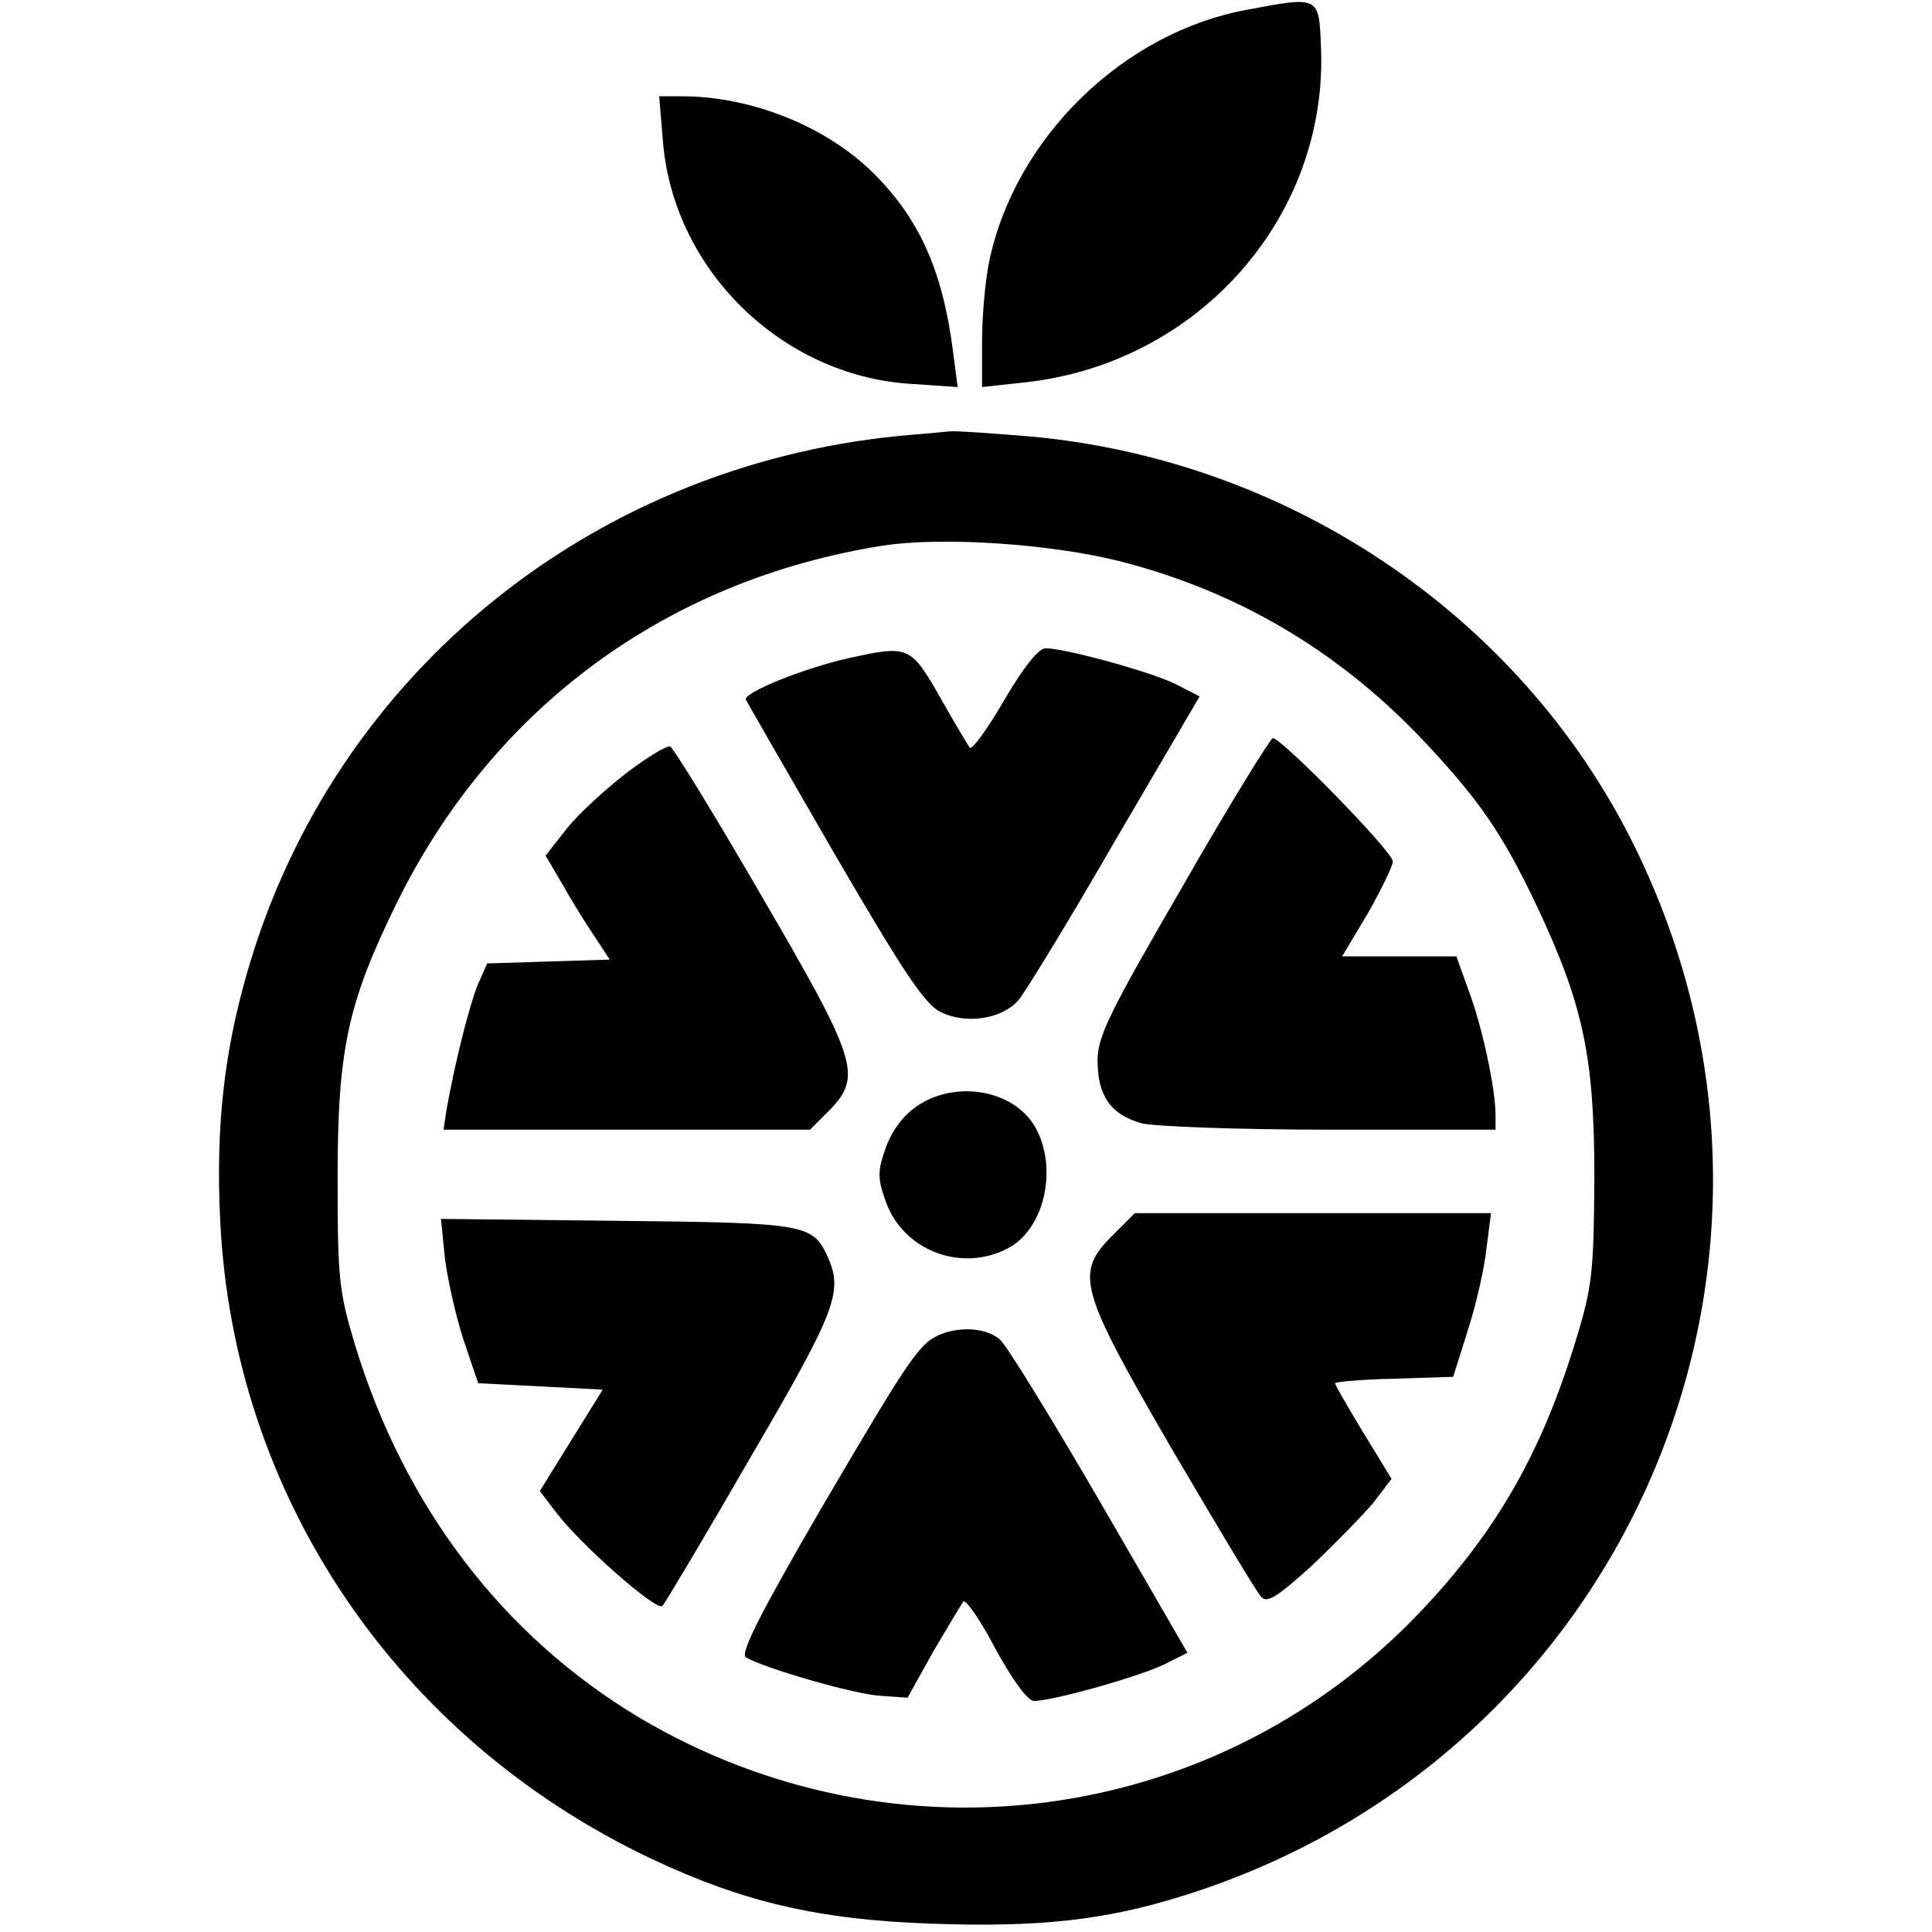
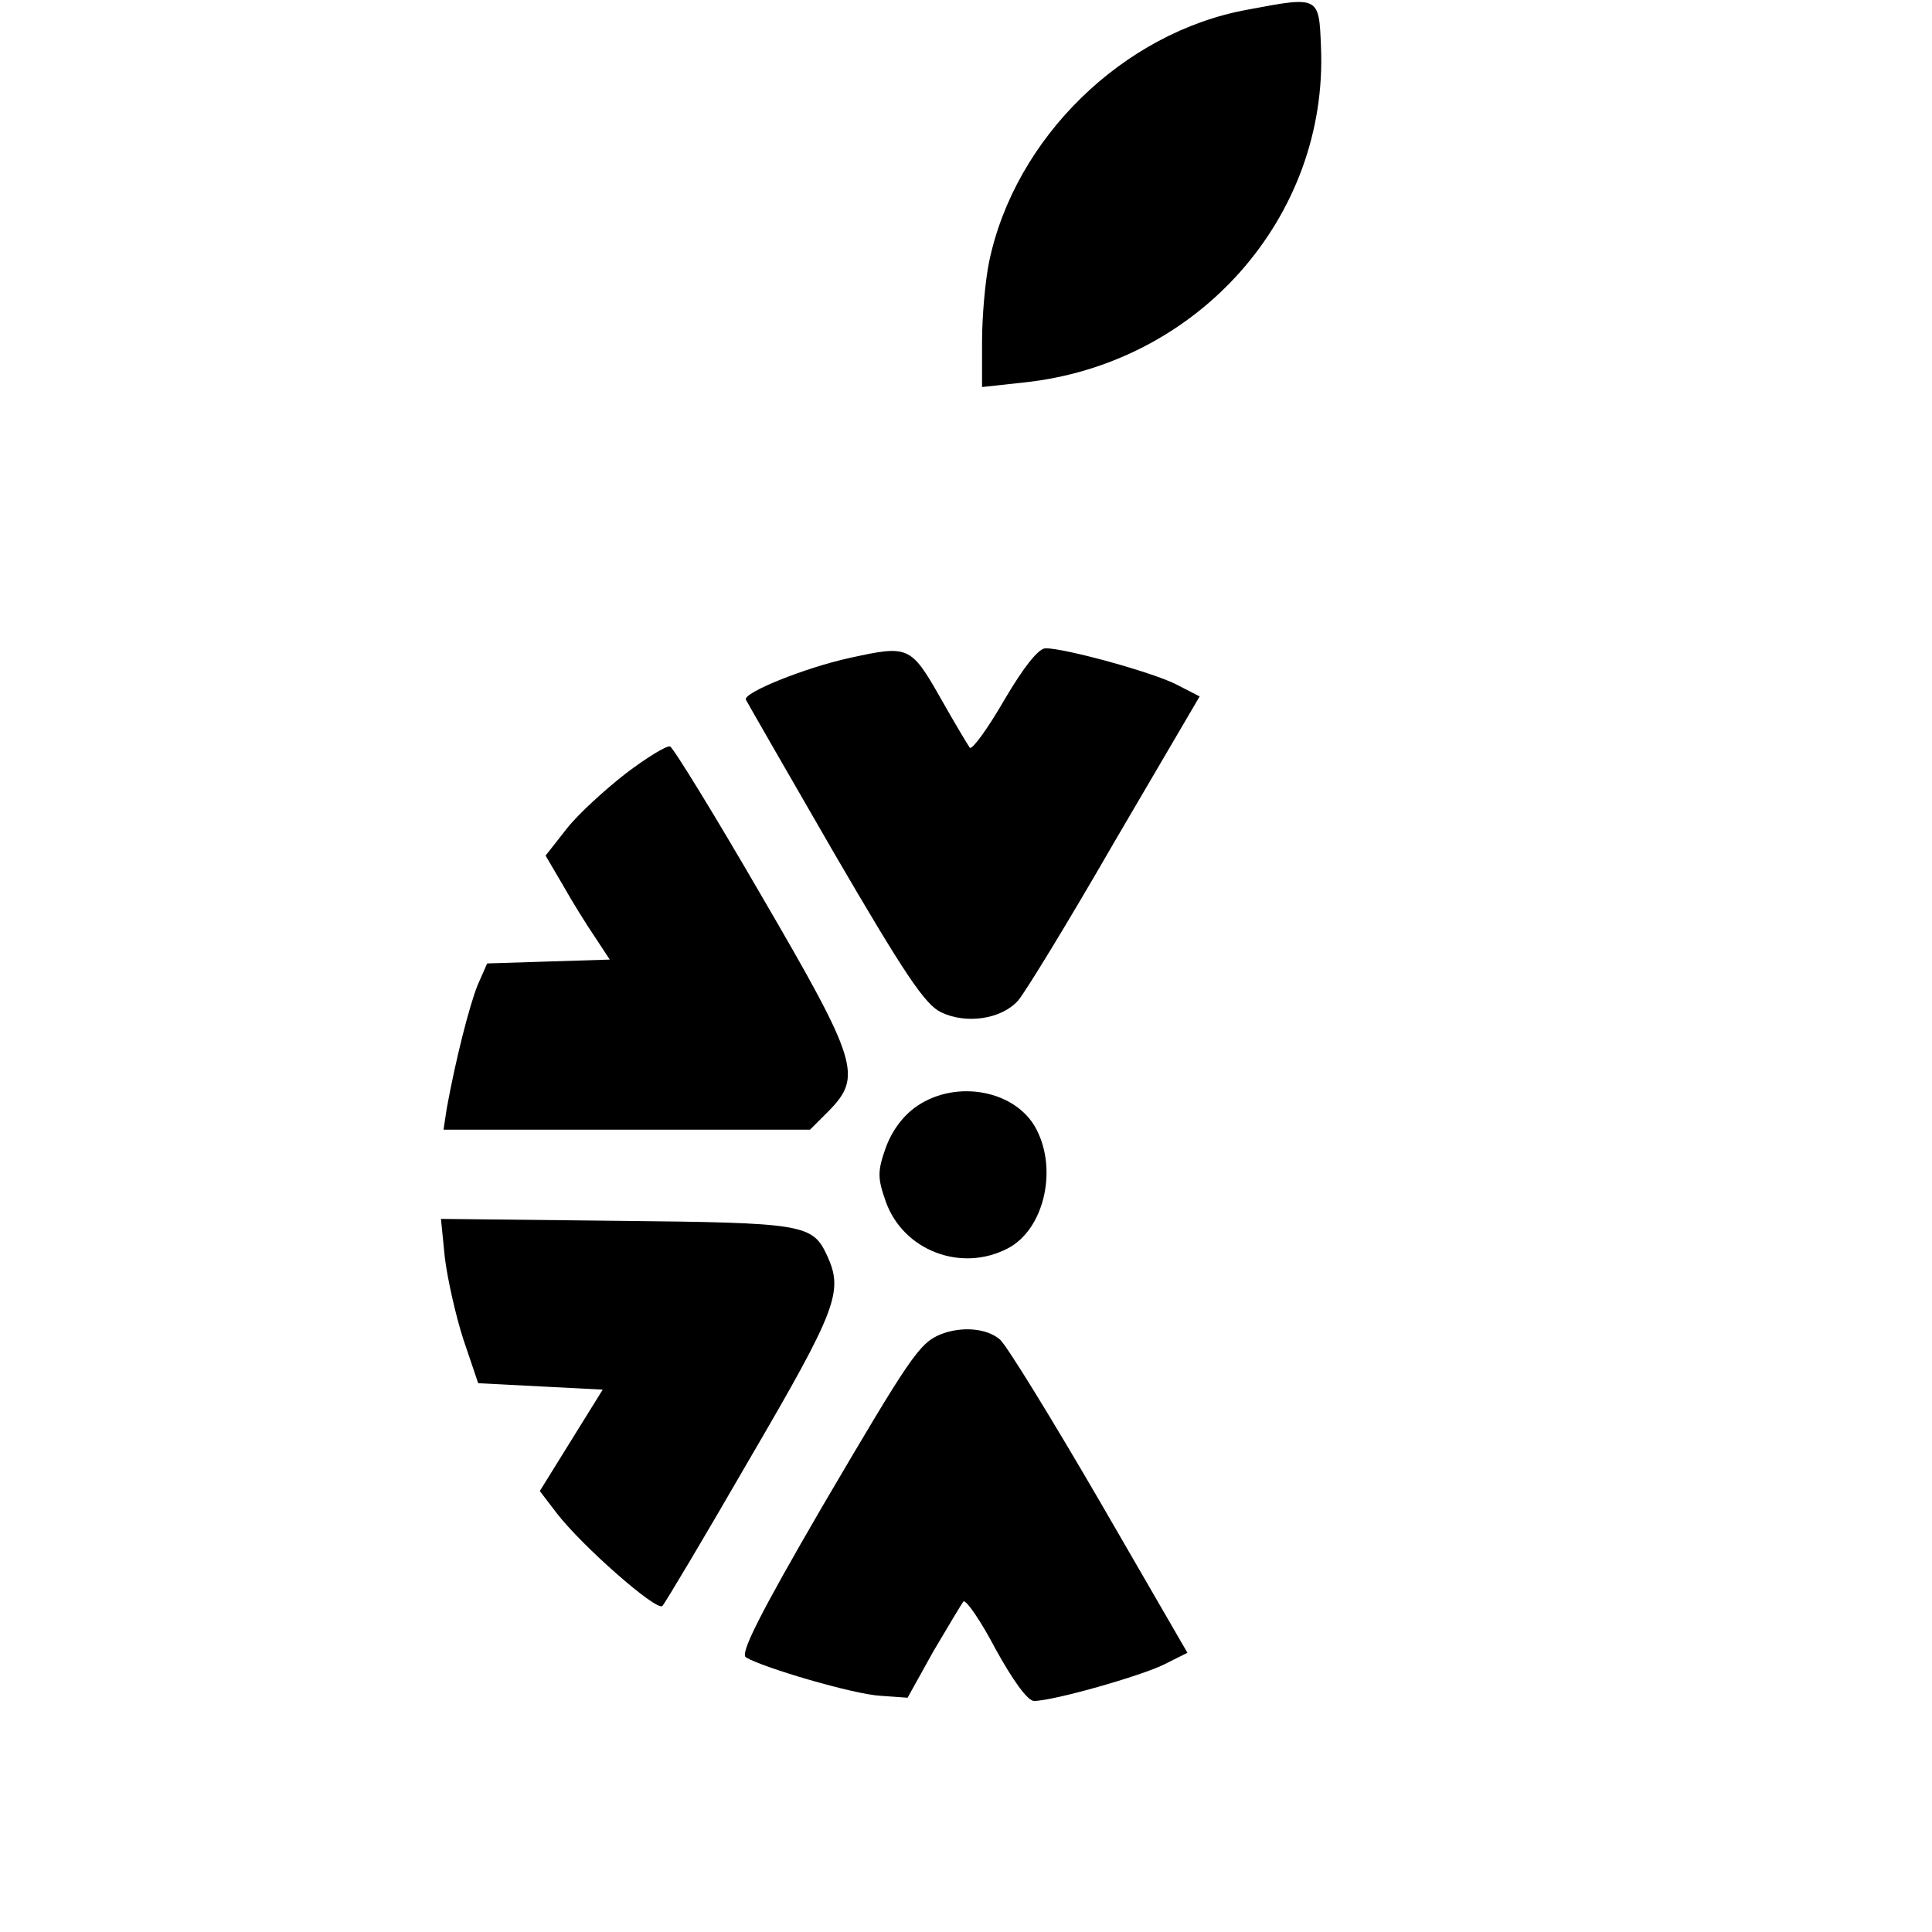
<svg xmlns="http://www.w3.org/2000/svg" version="1.0" width="301pt" height="301pt" viewBox="0 0 301 301" preserveAspectRatio="xMidYMid meet">
  <g transform="translate(0,301) scale(0.1,-0.1)" fill="#000000" stroke="none">
    <path d="M1944 2995 c-194 -35 -363 -200 -403 -393 -6 -29 -11 -85 -11 -124 l0 -71 64 7 c272 28 476 258 464 524 -3 78 -3 78 -114 57z" />
-     <path d="M1033 2788 c17 -199 185 -363 385 -376 l74 -5 -7 54 c-16 126 -52 207 -123 278 -74 74 -191 121 -300 121 l-35 0 6 -72z" />
-     <path d="M1425 2333 c-494 -39 -904 -369 -1039 -835 -37 -127 -50 -244 -43 -388 20 -430 275 -808 672 -996 142 -67 260 -95 436 -101 166 -6 271 5 394 44 683 214 1016 973 709 1619 -173 366 -539 617 -949 654 -60 5 -117 9 -125 8 -8 -1 -33 -3 -55 -5z m318 -197 c182 -46 339 -138 470 -275 91 -96 127 -148 182 -264 72 -153 89 -235 89 -422 -1 -144 -3 -169 -28 -250 -53 -176 -124 -301 -244 -427 -317 -333 -818 -400 -1216 -164 -212 127 -366 328 -443 581 -25 83 -27 103 -27 260 0 202 16 273 93 430 150 303 420 502 757 555 91 14 259 3 367 -24z" />
    <path d="M1324 1985 c-69 -15 -166 -54 -162 -65 2 -4 64 -112 138 -240 109 -187 141 -235 166 -247 39 -19 94 -11 120 18 10 11 78 122 150 247 l133 227 -35 18 c-36 19 -174 57 -205 57 -11 0 -34 -29 -64 -80 -26 -45 -50 -78 -54 -75 -3 4 -24 39 -46 78 -46 81 -50 82 -141 62z" />
-     <path d="M1843 1630 c-115 -198 -133 -235 -133 -272 0 -55 20 -84 68 -98 21 -5 148 -10 295 -10 l257 0 0 23 c0 41 -21 139 -42 194 l-19 53 -89 0 -89 0 40 67 c21 37 39 74 39 81 0 15 -173 192 -187 192 -4 -1 -68 -104 -140 -230z" />
    <path d="M975 1805 c-32 -25 -74 -63 -92 -86 l-33 -42 27 -46 c14 -25 37 -62 50 -81 l23 -35 -96 -3 -95 -3 -15 -34 c-13 -33 -34 -115 -48 -192 l-5 -33 285 0 286 0 29 29 c53 54 46 77 -105 336 -73 126 -137 230 -142 232 -5 2 -36 -17 -69 -42z" />
    <path d="M1429 1287 c-22 -15 -39 -38 -49 -65 -13 -37 -13 -47 0 -84 27 -76 117 -111 190 -73 56 29 78 121 45 185 -31 61 -124 79 -186 37z" />
-     <path d="M1734 1086 c-60 -60 -54 -82 92 -334 70 -119 132 -223 139 -230 9 -10 25 0 78 48 36 34 79 78 96 98 l29 38 -44 72 c-24 40 -44 74 -44 77 0 2 41 6 92 7 l92 3 23 73 c13 40 26 98 29 128 l7 54 -278 0 -277 0 -34 -34z" />
    <path d="M693 1051 c4 -33 17 -91 29 -128 l23 -68 97 -5 97 -5 -49 -79 -49 -79 26 -34 c38 -50 156 -154 165 -145 4 4 66 108 137 231 135 231 145 259 120 314 -23 50 -35 52 -328 55 l-274 3 6 -60z" />
    <path d="M1465 931 c-33 -14 -47 -35 -185 -270 -97 -167 -127 -227 -118 -233 26 -16 169 -58 210 -60 l42 -3 40 72 c23 39 44 74 47 78 4 3 27 -30 50 -74 27 -49 50 -81 60 -81 30 0 167 39 203 57 l36 18 -136 235 c-75 129 -145 243 -156 253 -21 18 -60 21 -93 8z" />
  </g>
</svg>